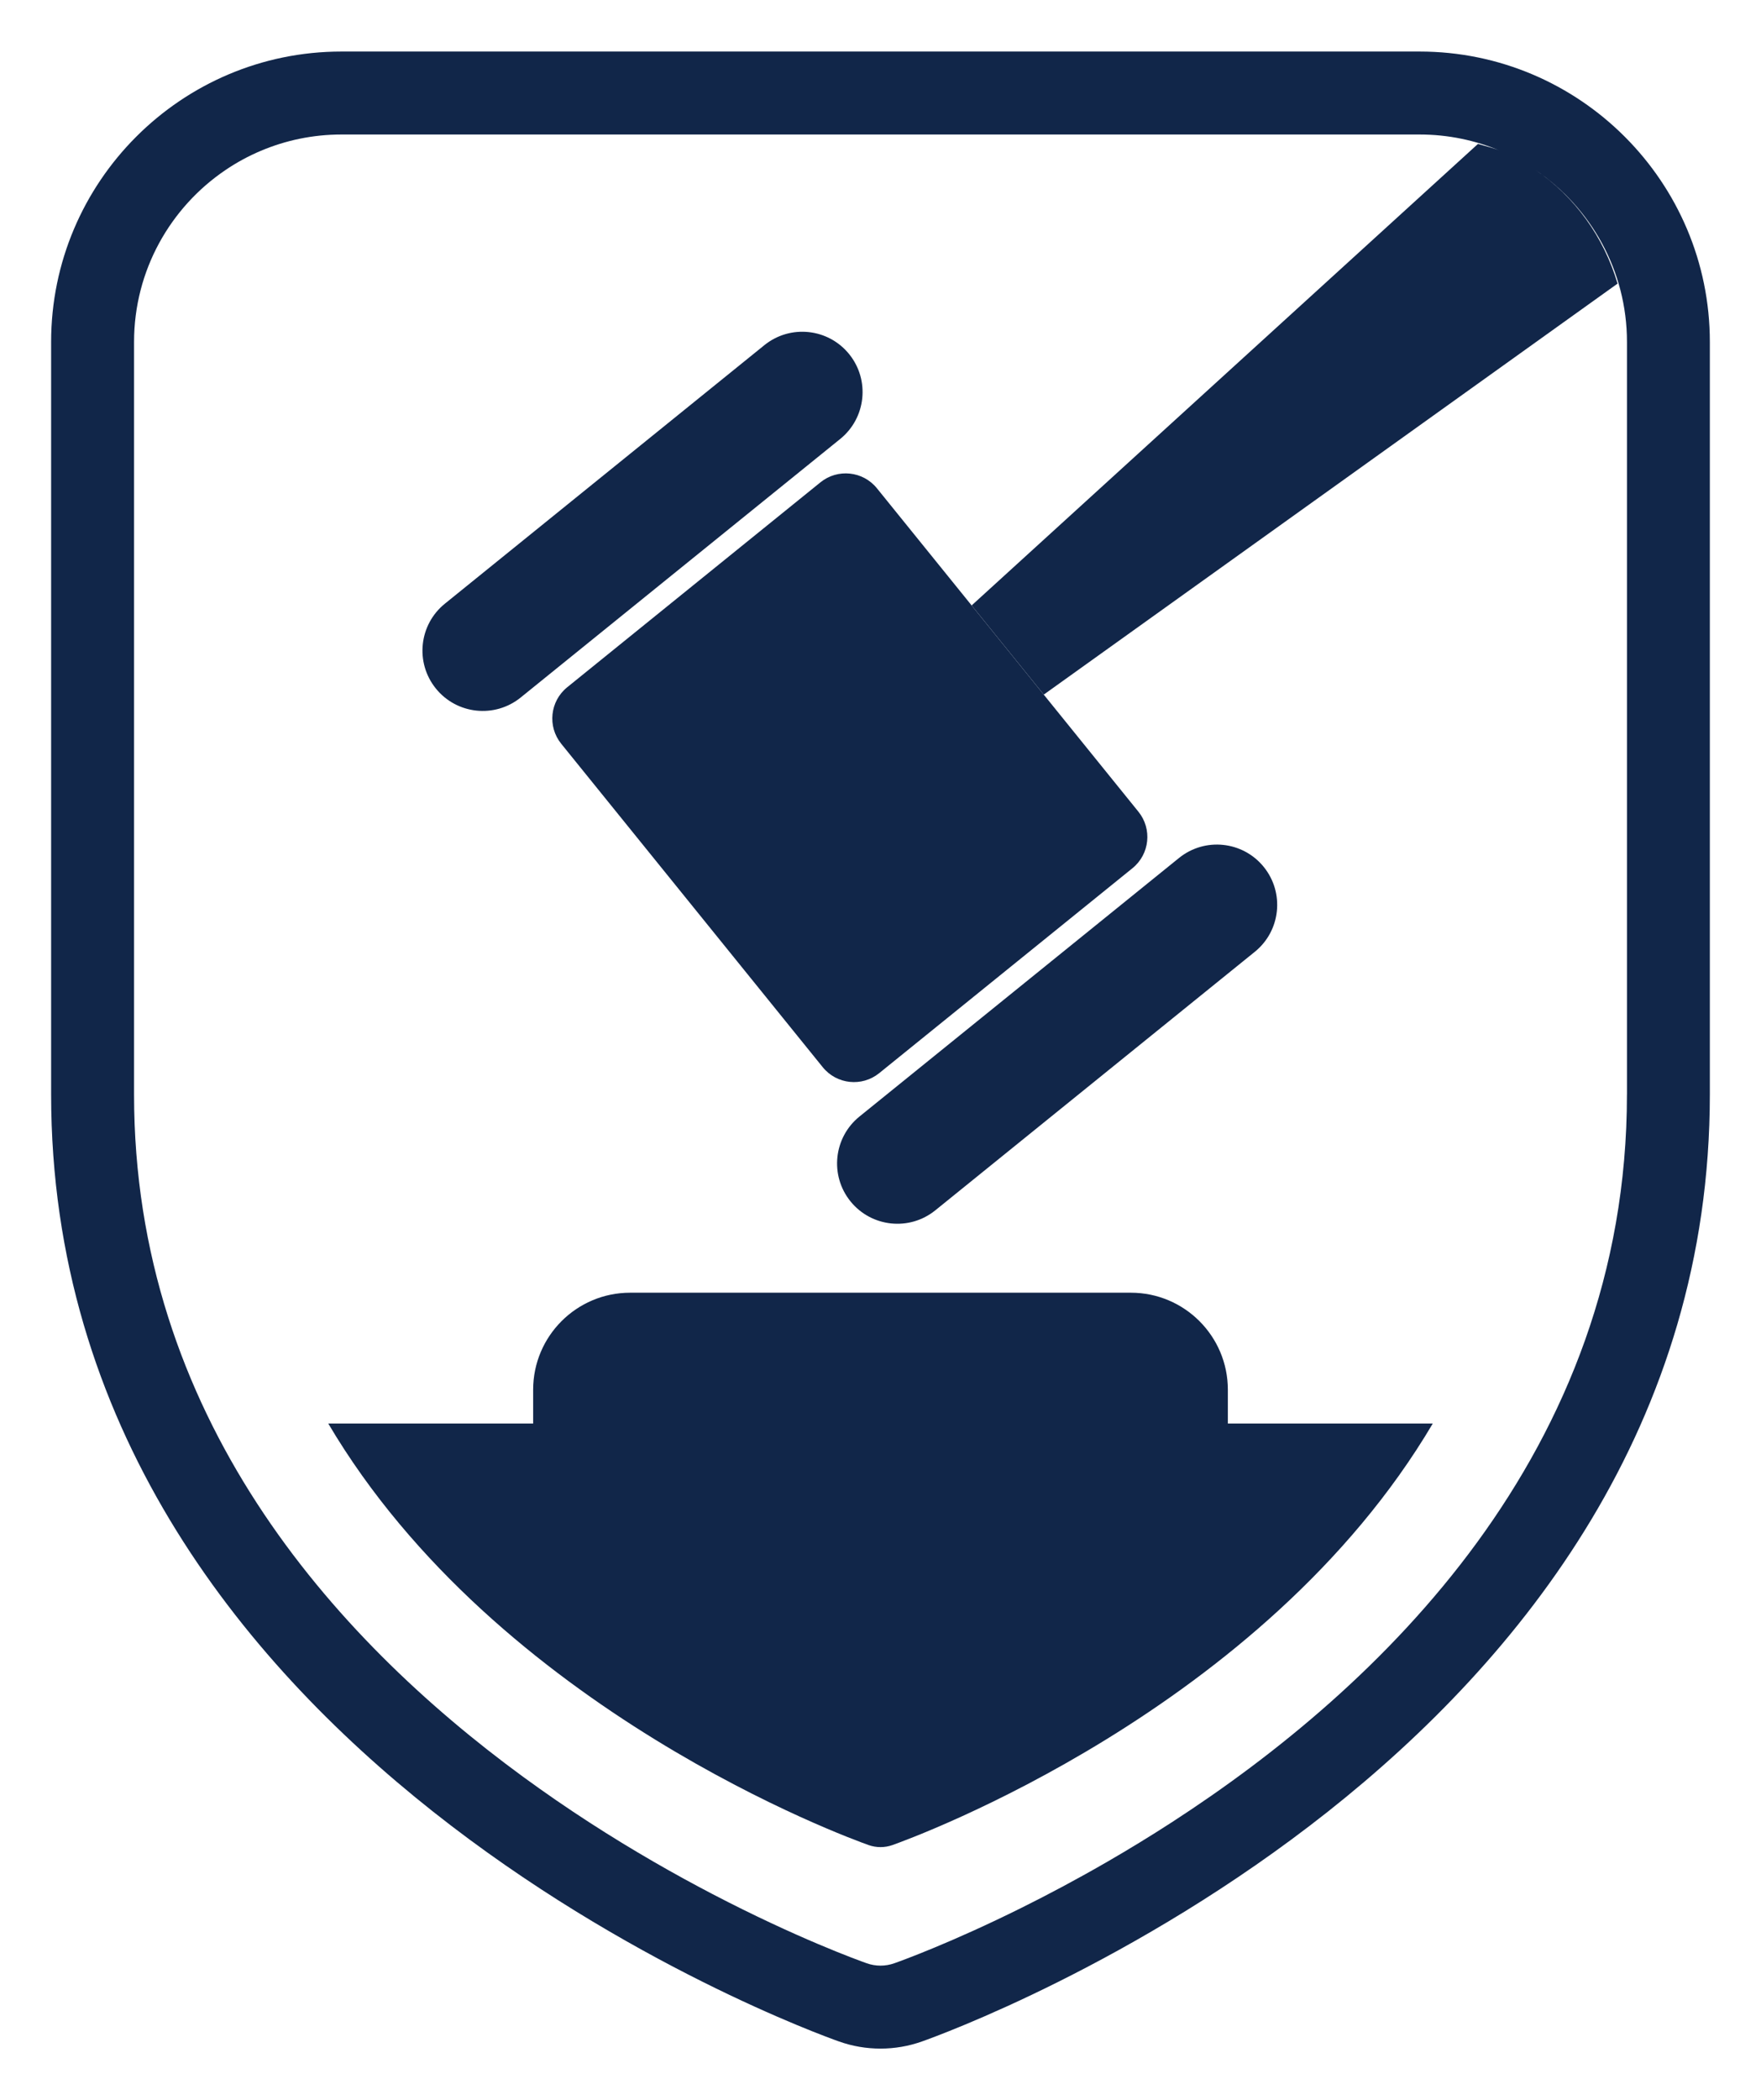
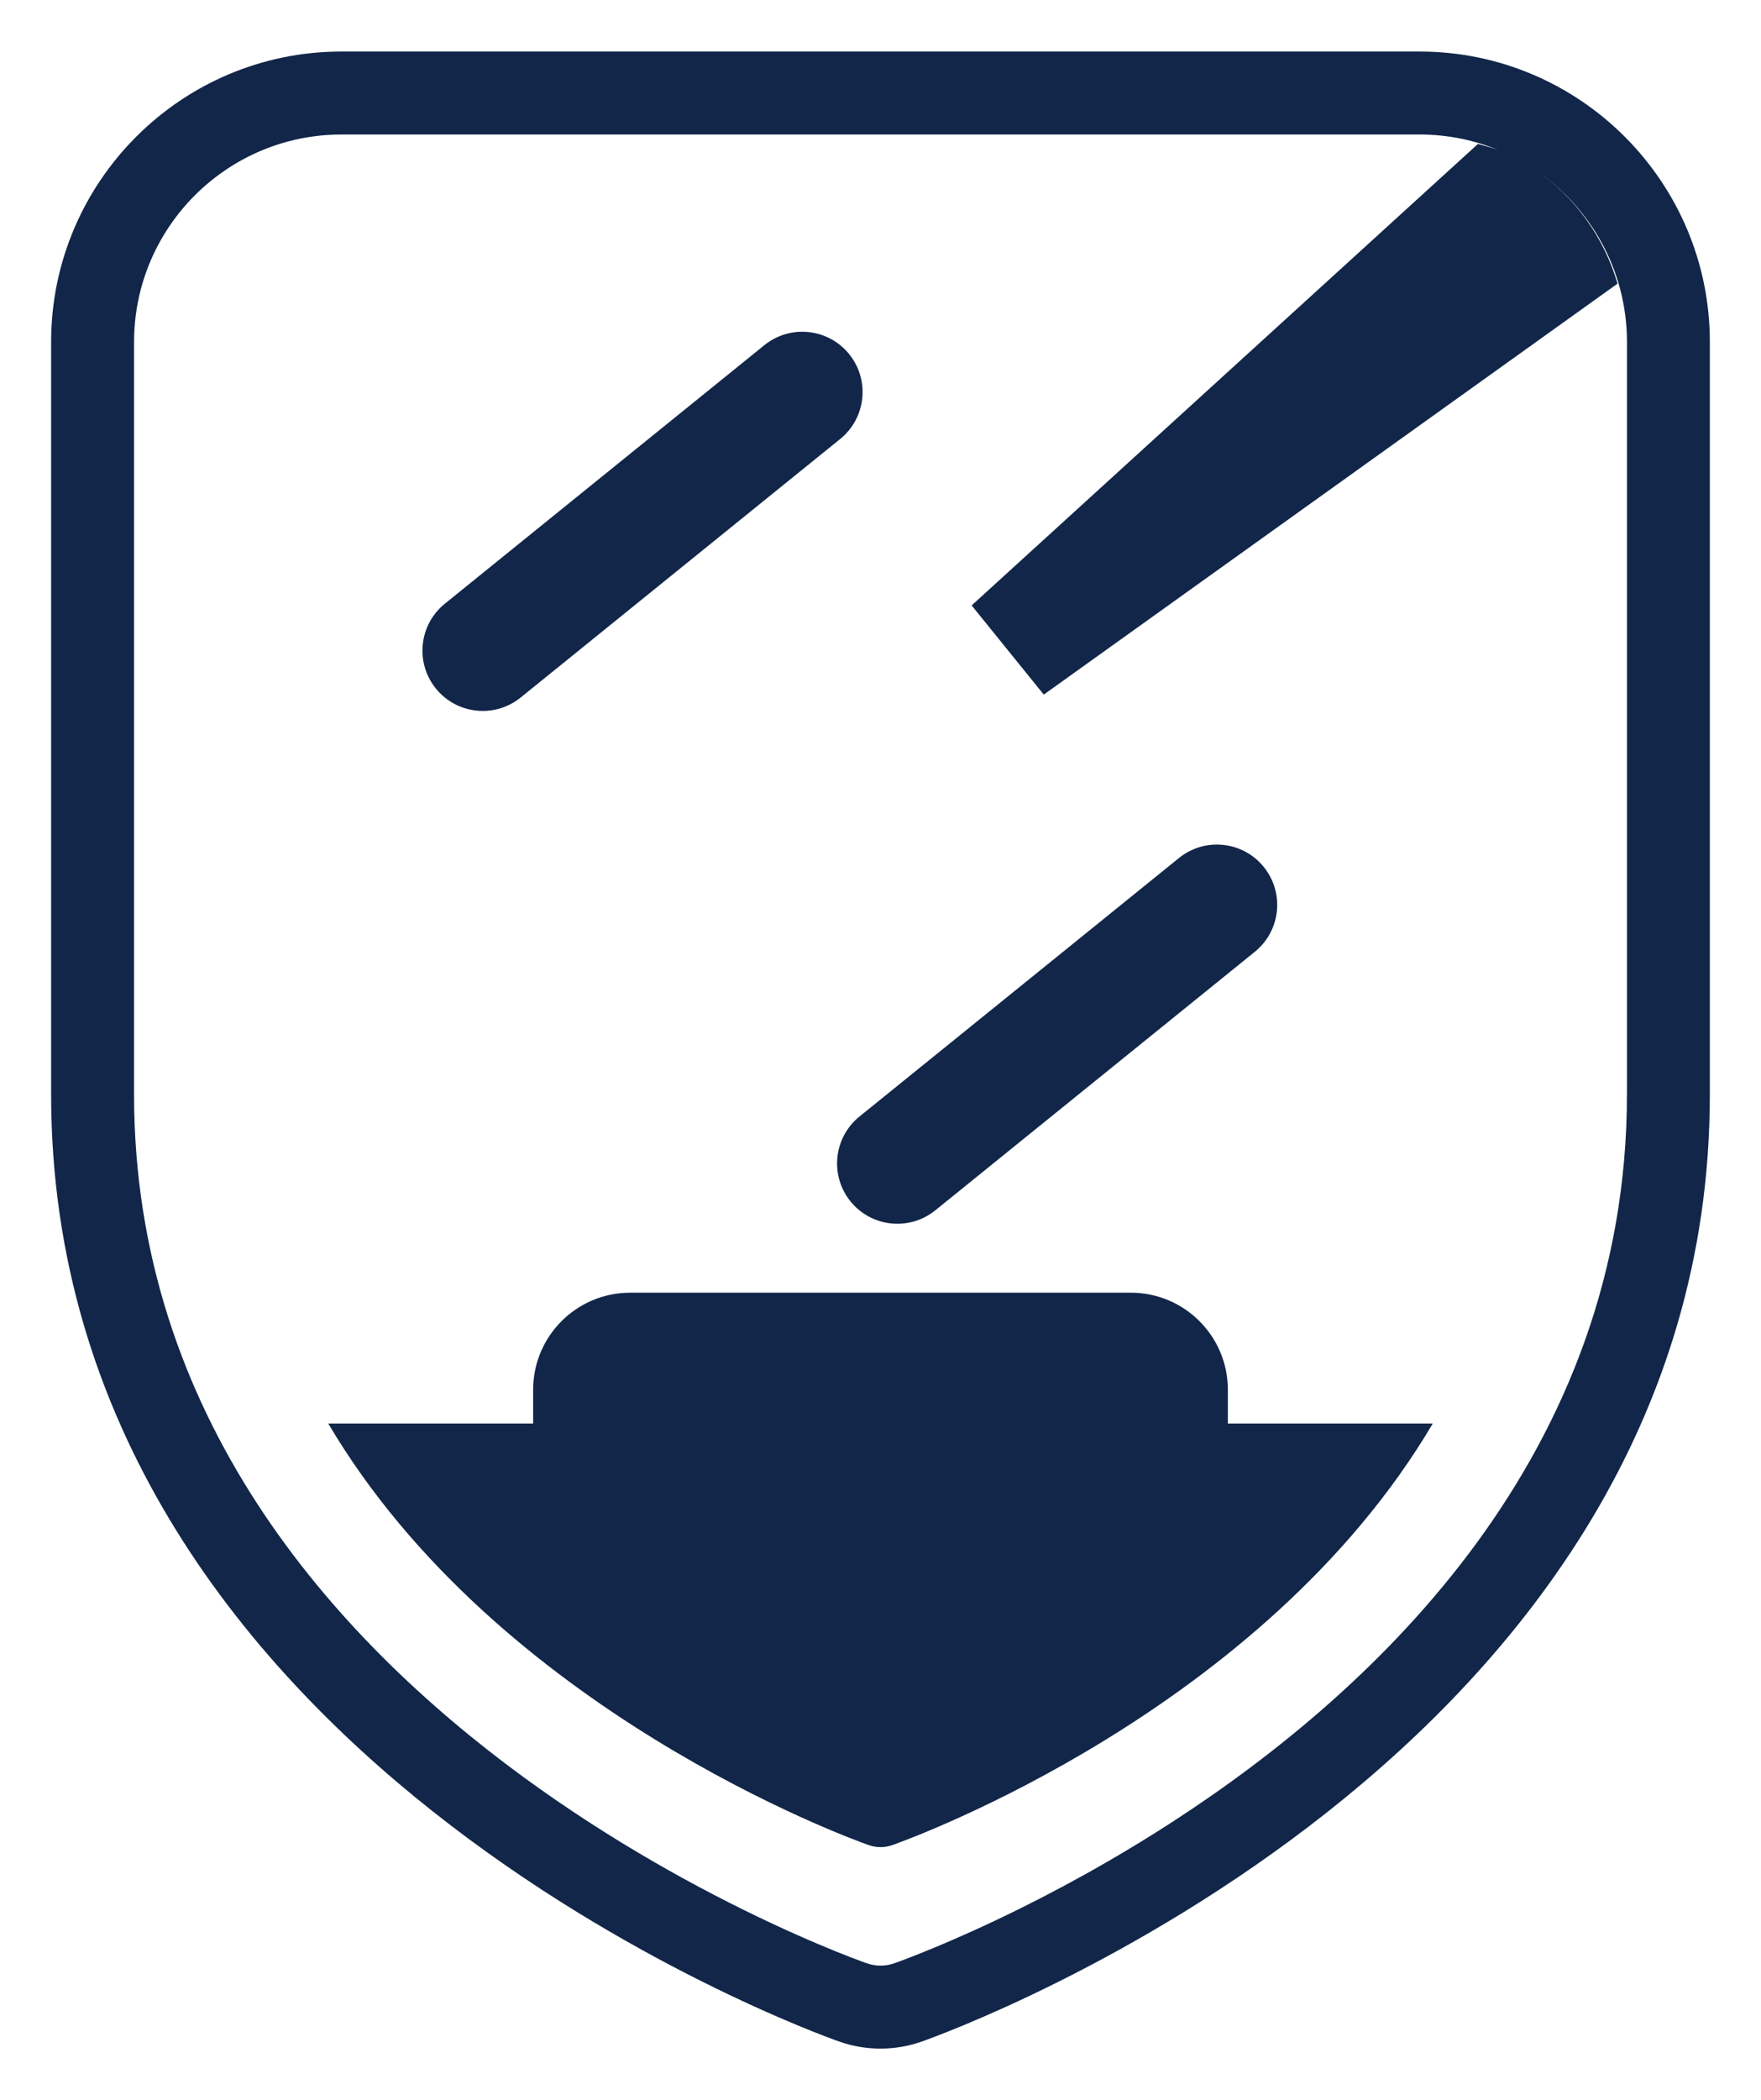
<svg xmlns="http://www.w3.org/2000/svg" id="Layer_1" data-name="Layer 1" viewBox="0 0 622.39 741.94">
  <defs>
    <style>
      .cls-1 {
        fill: none;
      }

      .cls-1, .cls-2 {
        stroke-width: 0px;
      }

      .cls-2 {
        fill: #112649;
      }
    </style>
  </defs>
  <g>
-     <path class="cls-1" d="m391.53,657.62c-10.93,6.32-21.24,11.78-30.53,16.39,9.29-4.61,19.6-10.07,30.53-16.39Z" />
    <path class="cls-1" d="m330.24,688.06c-3.9,1.62-7.11,2.88-9.51,3.8,2.4-.92,5.61-2.18,9.51-3.8Z" />
    <path class="cls-1" d="m311.19,694.42c1.64,0,3.31-.28,4.88-.84-1.57.56-3.24.84-4.88.84h0Z" />
-     <path class="cls-1" d="m530.22,53.29c-8.76-3.71-18.39-5.77-28.5-5.77h0c7.21,0,14.04,1.37,20.63,3.32,2.64.78,5.36,1.39,7.87,2.45Z" />
    <path class="cls-1" d="m414.1,643.81c-7.72,5-15.29,9.6-22.57,13.81,7.29-4.22,14.85-8.82,22.57-13.81Z" />
-     <path class="cls-1" d="m361,674.01c-12.38,6.15-22.95,10.81-30.76,14.05,7.8-3.24,18.37-7.9,30.76-14.05Z" />
    <path class="cls-1" d="m542.67,60.05c13.93,9.42,24.14,23.65,29.02,40.13,1.95,6.58,3.32,13.41,3.32,20.61v265.84c0,126.53-87.55,209.7-160.9,257.17,73.35-47.47,160.91-130.64,160.91-257.17V120.8c0-25.25-12.84-47.57-32.34-60.75Z" />
    <path class="cls-2" d="m433.96,502.9v-11.93c0-18.93-15.35-34.28-34.28-34.28h-176.97c-18.93,0-34.28,15.35-34.28,34.28v11.93h-72.42c59.91,101.38,184.09,146.49,190.99,148.93,1.35.48,2.79.72,4.2.72s2.85-.24,4.2-.72c6.9-2.44,131.08-47.55,190.99-148.93h-72.42Z" />
  </g>
  <path class="cls-2" d="m501.73,18.21H120.66c-56.57,0-102.59,46.02-102.59,102.59v265.84c0,233.55,267.11,330.57,278.48,334.58,4.67,1.66,9.61,2.51,14.64,2.51s9.97-.85,14.69-2.53c11.32-4,278.43-101.02,278.43-334.57V120.8c0-56.57-46.02-102.59-102.59-102.59Zm73.28,368.43c0,126.53-87.55,209.7-160.91,257.17-7.72,5-15.29,9.6-22.57,13.81-10.93,6.32-21.24,11.78-30.53,16.39-12.38,6.15-22.95,10.81-30.76,14.05-3.9,1.62-7.11,2.88-9.51,3.8-2.4.92-3.99,1.49-4.65,1.72-1.57.56-3.24.84-4.88.84h0c-1.64,0-3.31-.28-4.88-.84-2.98-1.05-24.76-8.93-54.54-24.46-3.31-1.73-6.72-3.55-10.21-5.46-13.96-7.66-29.27-16.85-44.97-27.64-3.92-2.7-7.87-5.5-11.83-8.39-67.3-49.28-137.39-127.77-137.39-240.98V120.8c0-25.25,12.84-47.57,32.34-60.75,3.9-2.64,8.06-4.91,12.45-6.76,8.76-3.71,18.4-5.77,28.5-5.77h381.06c10.1,0,19.73,2.05,28.5,5.77-2.51-1.06-5.23-1.67-7.87-2.45l-178.95,163.04,25.49,31.51,202.8-145.2c-4.88-16.49-15.09-30.71-29.02-40.13,19.5,13.18,32.34,35.49,32.34,60.75v265.84Z" />
  <path class="cls-2" d="m303.76,394.45c-9.15,7.4-10.57,20.82-3.17,29.97,7.4,9.15,20.82,10.57,29.97,3.17l112.93-91.34c9.15-7.4,10.57-20.82,3.17-29.97-7.4-9.15-20.82-10.57-29.97-3.17l-112.93,91.34Z" />
  <path class="cls-2" d="m154.05,243.25c7.4,9.15,20.82,10.57,29.97,3.17l112.93-91.34c9.15-7.4,10.57-20.82,3.17-29.97-7.4-9.15-20.82-10.57-29.97-3.17l-112.93,91.34c-9.15,7.4-10.57,20.82-3.17,29.97Z" />
-   <path class="cls-2" d="m289.98,170.39l-89.52,72.41c-6.09,4.93-7.03,13.86-2.11,19.95l92.43,114.27c4.93,6.09,13.86,7.03,19.95,2.11l89.52-72.41c6.09-4.93,7.03-13.86,2.11-19.95l-33.47-41.38-25.49-31.51-33.47-41.38c-4.93-6.09-13.86-7.03-19.95-2.11Z" />
</svg>